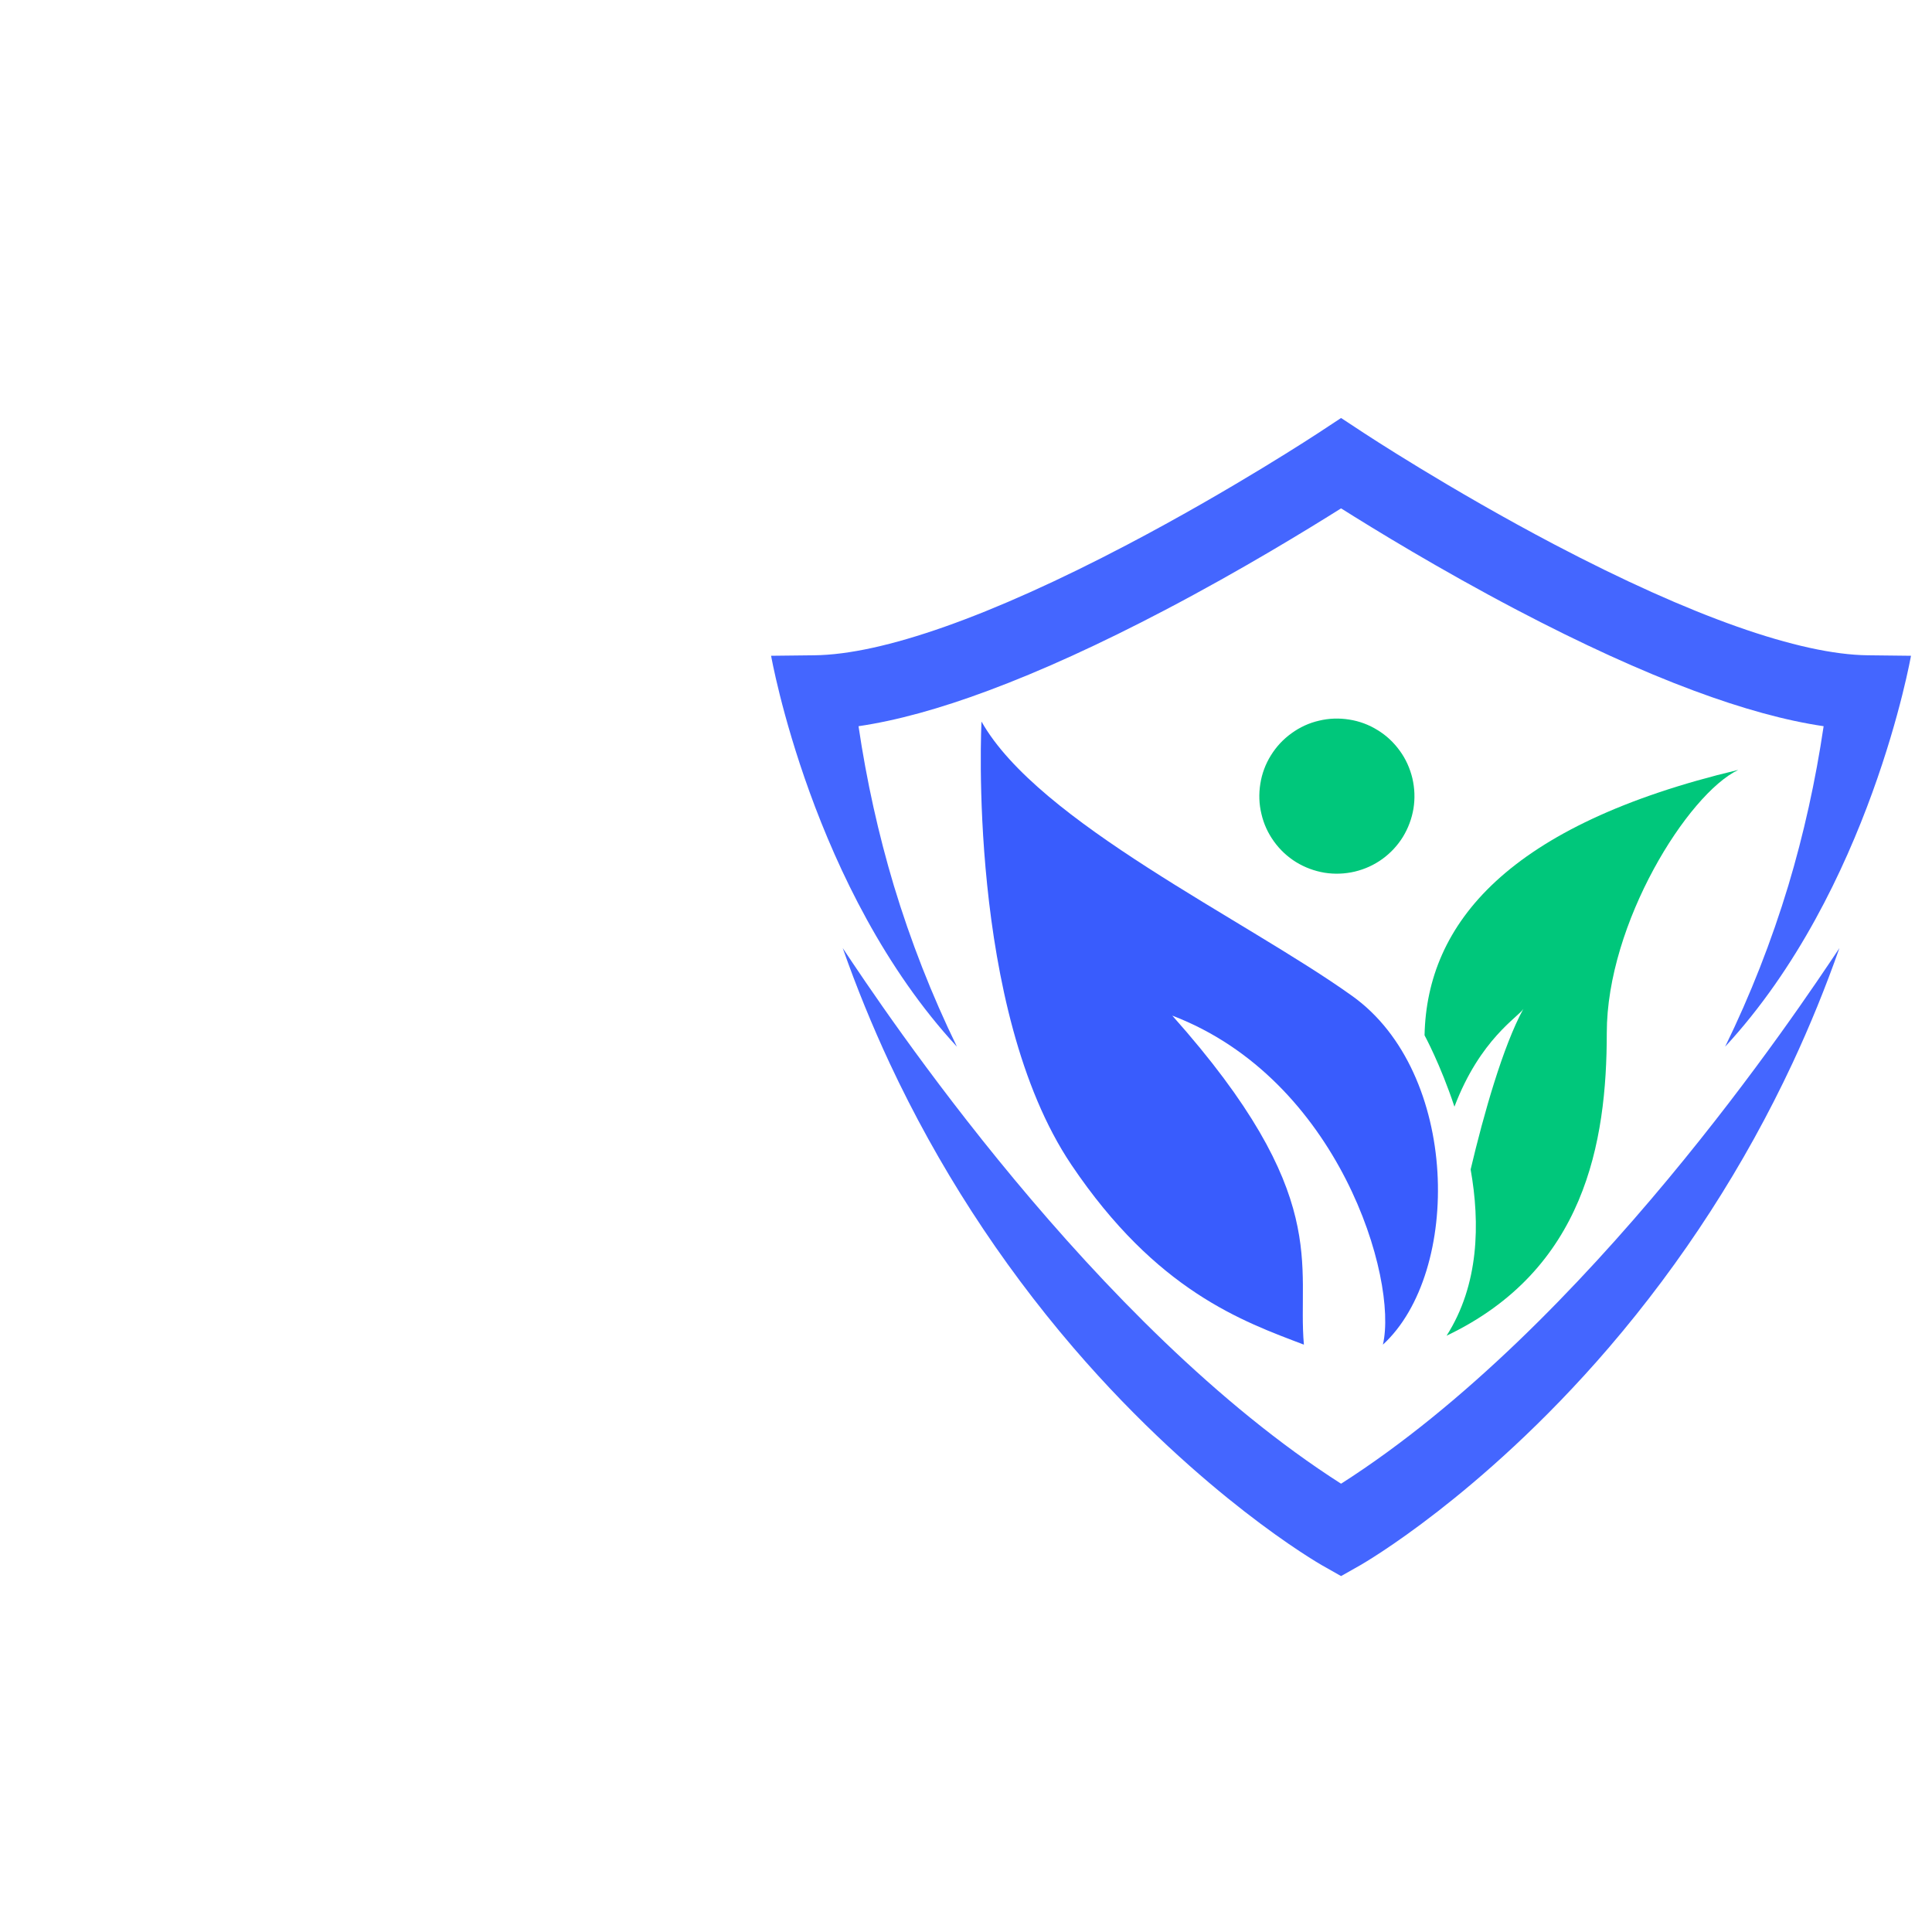
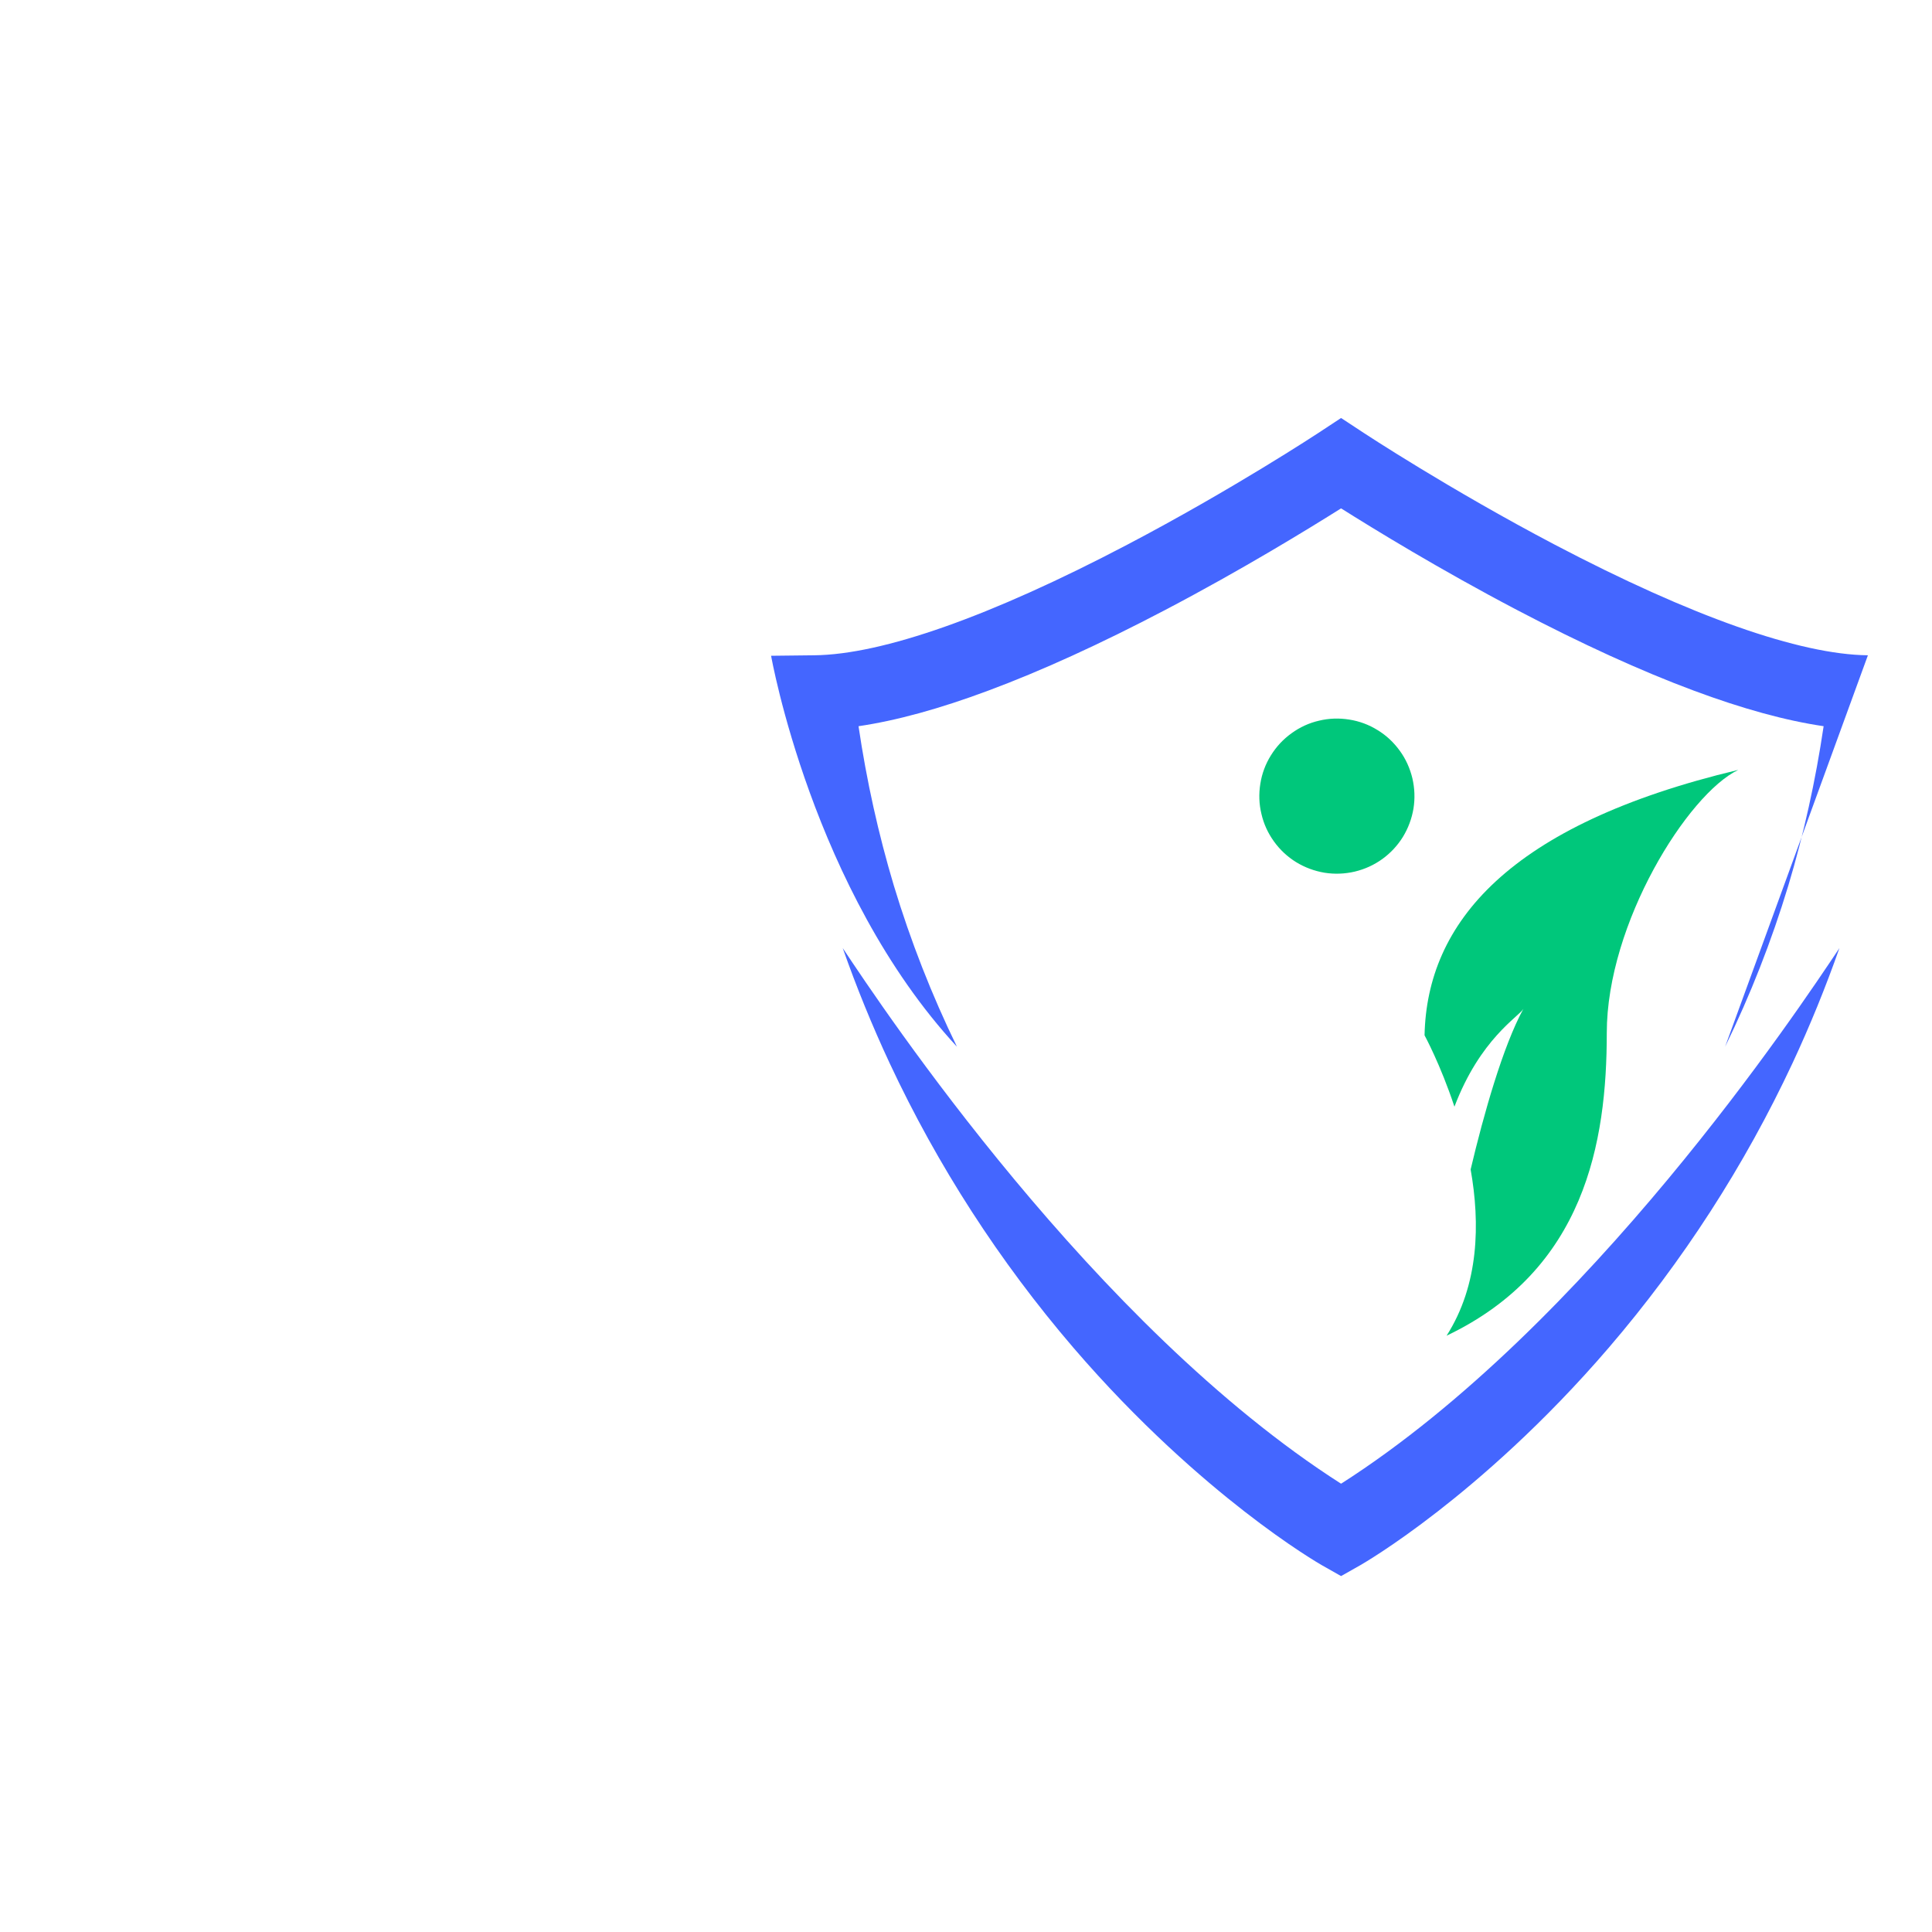
<svg xmlns="http://www.w3.org/2000/svg" width="100" zoomAndPan="magnify" viewBox="0 0 75 75" height="100" preserveAspectRatio="xMidYMid meet" version="1.0">
  <defs>
    <clipPath id="f6e9a21bc0">
      <path d="M 29.934 16.199 L 74.184 16.199 L 74.184 41 L 29.934 41 Z M 29.934 16.199 " clip-rule="nonzero" />
    </clipPath>
    <clipPath id="cfdb0c3987">
      <path d="M 32 36 L 72 36 L 72 61.199 L 32 61.199 Z M 32 36 " clip-rule="nonzero" />
    </clipPath>
    <clipPath id="6987a95bae">
-       <path d="M 38 28 L 56 28 L 56 52.199 L 38 52.199 Z M 38 28 " clip-rule="nonzero" />
-     </clipPath>
+       </clipPath>
    <clipPath id="a11b3626bf">
      <path d="M 55 29 L 67.5 29 L 67.5 52 L 55 52 Z M 55 29 " clip-rule="nonzero" />
    </clipPath>
    <clipPath id="7d87799085">
      <path d="M 48 27.449 L 55 27.449 L 55 34 L 48 34 Z M 48 27.449 " clip-rule="nonzero" />
    </clipPath>
  </defs>
  <g clip-path="url(#f6e9a21bc0)">
-     <path fill="#4466ff" d="M 34.699 34.379 C 34.102 32.387 33.641 30.309 33.328 28.191 C 34.793 27.977 36.484 27.512 38.367 26.809 C 40.418 26.047 42.73 24.992 45.238 23.676 C 48.227 22.109 50.812 20.52 52.055 19.738 C 52.055 19.738 52.059 19.738 52.059 19.742 C 52.062 19.738 52.066 19.738 52.066 19.738 C 53.305 20.52 55.895 22.109 58.883 23.676 C 61.391 24.992 63.699 26.047 65.75 26.809 C 67.637 27.512 69.328 27.977 70.793 28.191 C 70.48 30.309 70.02 32.387 69.422 34.379 C 68.773 36.527 67.949 38.629 66.969 40.633 C 72.59 34.555 74.184 25.457 74.184 25.457 L 72.512 25.438 C 69.859 25.41 65.66 23.926 60.363 21.148 C 56.266 18.996 52.969 16.824 52.934 16.801 L 52.066 16.23 L 52.059 16.234 L 52.055 16.23 L 51.188 16.801 C 51.152 16.824 47.855 18.996 43.754 21.148 C 38.461 23.926 34.262 25.41 31.609 25.438 L 29.934 25.457 C 29.934 25.457 31.531 34.555 37.148 40.633 C 36.172 38.629 35.348 36.527 34.699 34.379 " fill-opacity="1" fill-rule="nonzero" />
+     <path fill="#4466ff" d="M 34.699 34.379 C 34.102 32.387 33.641 30.309 33.328 28.191 C 34.793 27.977 36.484 27.512 38.367 26.809 C 40.418 26.047 42.73 24.992 45.238 23.676 C 48.227 22.109 50.812 20.52 52.055 19.738 C 52.055 19.738 52.059 19.738 52.059 19.742 C 52.062 19.738 52.066 19.738 52.066 19.738 C 53.305 20.52 55.895 22.109 58.883 23.676 C 61.391 24.992 63.699 26.047 65.75 26.809 C 67.637 27.512 69.328 27.977 70.793 28.191 C 70.48 30.309 70.02 32.387 69.422 34.379 C 68.773 36.527 67.949 38.629 66.969 40.633 L 72.512 25.438 C 69.859 25.41 65.66 23.926 60.363 21.148 C 56.266 18.996 52.969 16.824 52.934 16.801 L 52.066 16.23 L 52.059 16.234 L 52.055 16.23 L 51.188 16.801 C 51.152 16.824 47.855 18.996 43.754 21.148 C 38.461 23.926 34.262 25.41 31.609 25.438 L 29.934 25.457 C 29.934 25.457 31.531 34.555 37.148 40.633 C 36.172 38.629 35.348 36.527 34.699 34.379 " fill-opacity="1" fill-rule="nonzero" />
  </g>
  <g clip-path="url(#cfdb0c3987)">
    <path fill="#4466ff" d="M 52.066 57.594 C 52.066 57.594 52.062 57.59 52.059 57.59 C 52.059 57.59 52.055 57.594 52.055 57.594 C 42.465 51.465 34.281 39.16 32.715 36.805 C 33.25 38.328 33.859 39.82 34.535 41.27 C 36.398 45.254 38.797 48.969 41.664 52.312 C 44.219 55.289 46.684 57.41 48.301 58.668 C 50.082 60.055 51.262 60.73 51.309 60.758 L 52.055 61.18 L 52.059 61.176 L 52.066 61.18 L 52.812 60.758 C 52.859 60.73 54.039 60.055 55.82 58.668 C 57.438 57.41 59.902 55.289 62.457 52.312 C 65.324 48.969 67.723 45.254 69.586 41.27 C 70.262 39.82 70.871 38.328 71.406 36.805 C 69.836 39.16 61.656 51.465 52.066 57.594 " fill-opacity="1" fill-rule="nonzero" />
  </g>
  <g clip-path="url(#6987a95bae)">
    <path fill="#395cfd" d="M 38.102 28.012 C 38.102 28.012 37.523 39.168 41.59 45.215 C 44.895 50.125 48.246 51.297 50.617 52.199 C 50.344 49.109 51.727 46.41 45.508 39.426 C 51.98 41.898 54.281 49.648 53.684 52.199 C 56.746 49.391 56.664 41.637 52.488 38.66 C 48.32 35.68 40.316 31.93 38.102 28.012 Z M 38.102 28.012 " fill-opacity="1" fill-rule="nonzero" />
  </g>
  <g clip-path="url(#a11b3626bf)">
    <path fill="#00c77b" d="M 67.48 29.887 C 58.539 32.016 55.391 35.848 55.301 40.191 C 55.301 40.191 55.918 41.32 56.461 42.961 C 57.461 40.328 58.949 39.477 59.137 39.164 C 58.344 40.617 57.598 43.25 57.09 45.398 C 57.461 47.492 57.418 49.875 56.156 51.852 C 61.52 49.293 62.375 44.355 62.375 40.098 C 62.375 35.84 65.523 30.82 67.48 29.887 Z M 67.48 29.887 " fill-opacity="1" fill-rule="nonzero" />
  </g>
  <g clip-path="url(#7d87799085)">
    <path fill="#00c77b" d="M 52.379 27.934 C 52.773 27.996 53.141 28.133 53.48 28.344 C 53.82 28.551 54.105 28.82 54.34 29.145 C 54.574 29.465 54.734 29.824 54.828 30.211 C 54.918 30.602 54.934 30.992 54.871 31.387 C 54.805 31.781 54.668 32.148 54.461 32.488 C 54.25 32.828 53.984 33.113 53.66 33.348 C 53.336 33.582 52.98 33.742 52.59 33.836 C 52.203 33.926 51.812 33.941 51.418 33.879 C 51.023 33.812 50.656 33.676 50.316 33.469 C 49.977 33.258 49.691 32.992 49.457 32.668 C 49.223 32.344 49.059 31.988 48.969 31.598 C 48.875 31.211 48.863 30.82 48.926 30.426 C 48.988 30.031 49.125 29.664 49.336 29.324 C 49.547 28.984 49.812 28.699 50.137 28.465 C 50.461 28.23 50.816 28.066 51.203 27.977 C 51.594 27.883 51.984 27.871 52.379 27.934 Z M 52.379 27.934 " fill-opacity="1" fill-rule="nonzero" />
  </g>
</svg>